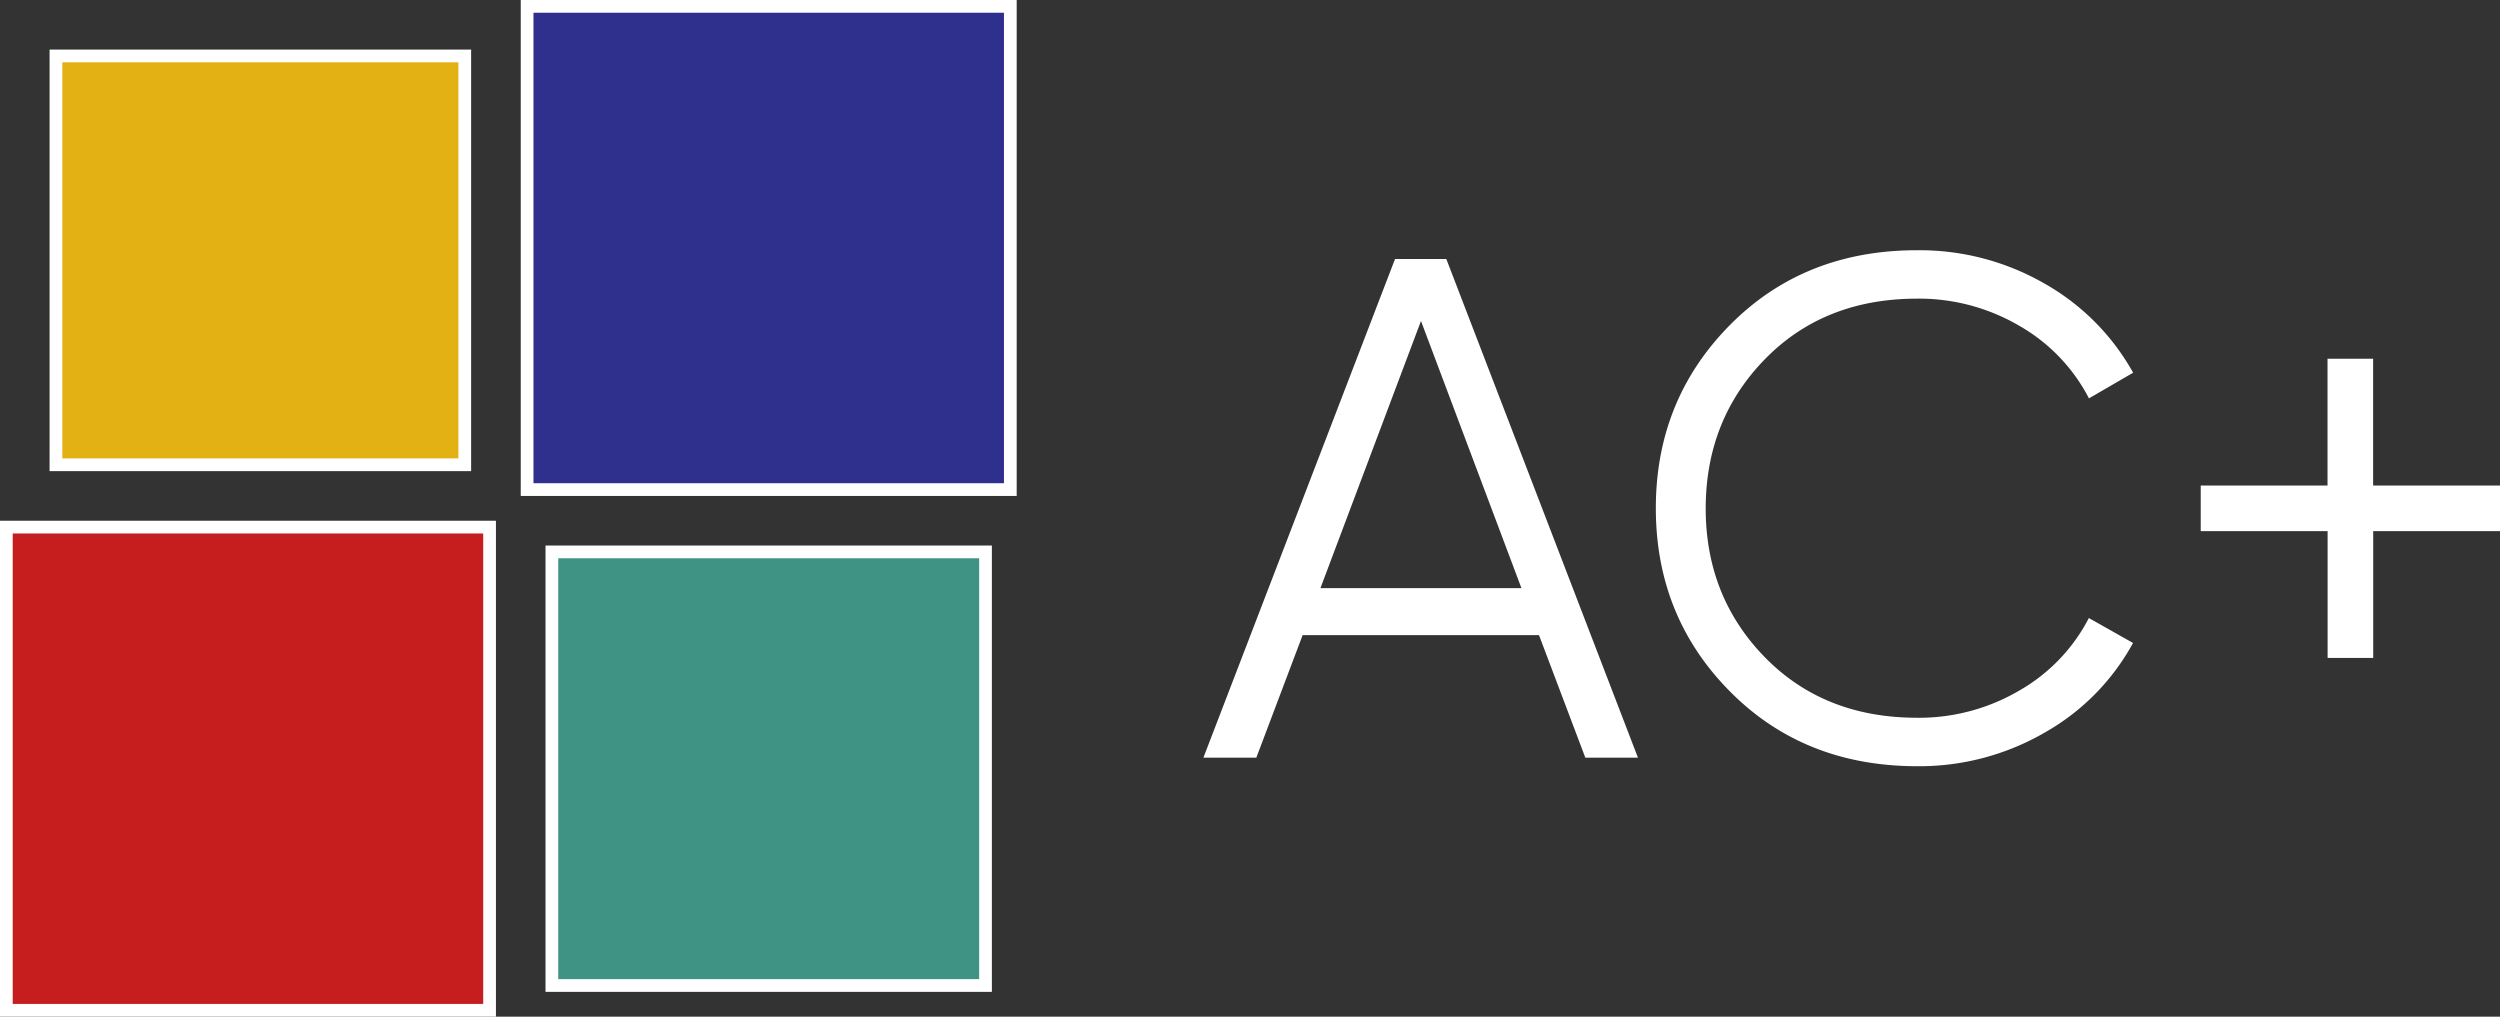
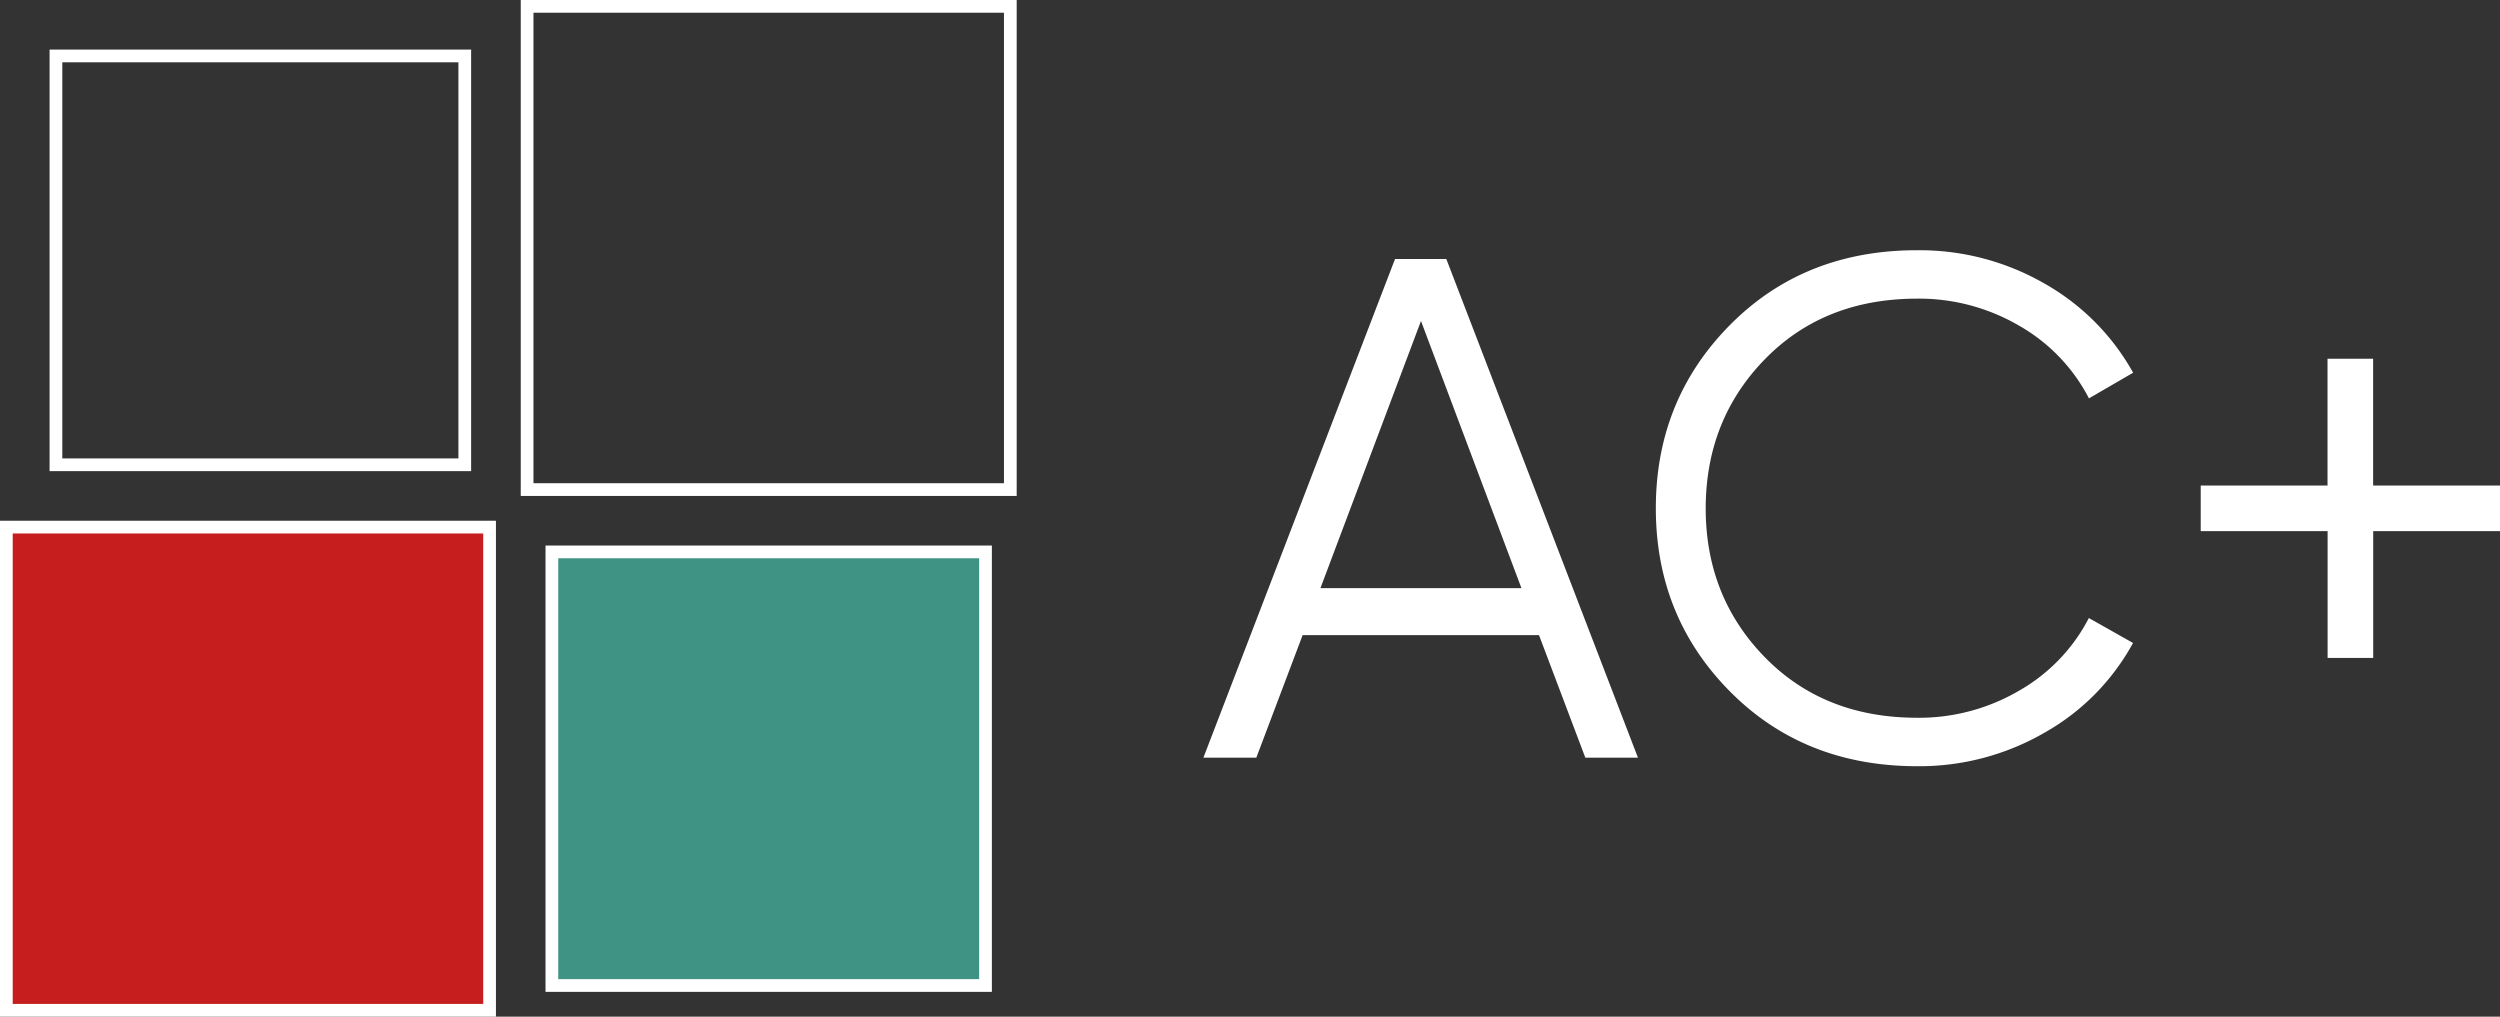
<svg xmlns="http://www.w3.org/2000/svg" viewBox="0 0 982.63 399.61">
  <rect x="0" y="0" width="982.63" height="399.61" fill="#333333" stroke="none" />
  <defs>
    <style>.cls-1{fill:#2f2f8e;}.cls-2{fill:#fff;}.cls-3{fill:#3f9384;}.cls-4{fill:#e4b115;}.cls-5{fill:#c61e1e;}</style>
  </defs>
  <g id="Слой_1" data-name="Слой 1">
-     <rect class="cls-1" x="207.18" y="2.5" width="189.93" height="189.93" />
    <path class="cls-2" d="M394.61,5V189.93H209.68V5H394.61m5-5H204.68V194.93H399.61V0Z" />
    <rect class="cls-3" x="216.92" y="216.92" width="170.44" height="170.44" />
    <path class="cls-2" d="M384.86,219.42V384.86H219.42V219.42H384.86m5-5H214.42V389.86H389.86V214.42Z" />
-     <rect class="cls-4" x="21.99" y="21.99" width="160.69" height="160.69" />
    <path class="cls-2" d="M180.18,24.49V180.18H24.49V24.49H180.18m5-5H19.49V185.18H185.18V19.49Z" />
    <rect class="cls-5" x="2.5" y="207.18" width="189.93" height="189.93" />
    <path class="cls-2" d="M189.93,209.68V394.61H5V209.68H189.93m5-5H0V399.61H194.93V204.68Z" />
    <path class="cls-2" d="M623.11,297.8l-18.2-48.16H512l-18.2,48.16H473l75.32-196h20.16l75.32,196ZM519,231.16h79l-39.48-105Z" />
    <path class="cls-2" d="M753.59,301.16q-44.52,0-73.64-29.4t-29.12-72q0-42.56,29.12-72t73.64-29.4a98.36,98.36,0,0,1,49.84,13,91.17,91.17,0,0,1,35,35.14l-17.36,10.08a69.7,69.7,0,0,0-27.44-28.56,78,78,0,0,0-40-10.64q-36.69,0-59.92,23.8T670.43,199.8q0,34.72,23.24,58.52t59.92,23.8a77.85,77.85,0,0,0,40-10.64,69.58,69.58,0,0,0,27.44-28.56l17.36,9.8A89.8,89.8,0,0,1,803.57,288,98.25,98.25,0,0,1,753.59,301.16Z" />
    <path class="cls-2" d="M982.63,190.84v17.92H932.79V258.6H914.87V208.76H865V190.84h49.84V141h17.92v49.84Z" />
  </g>
</svg>